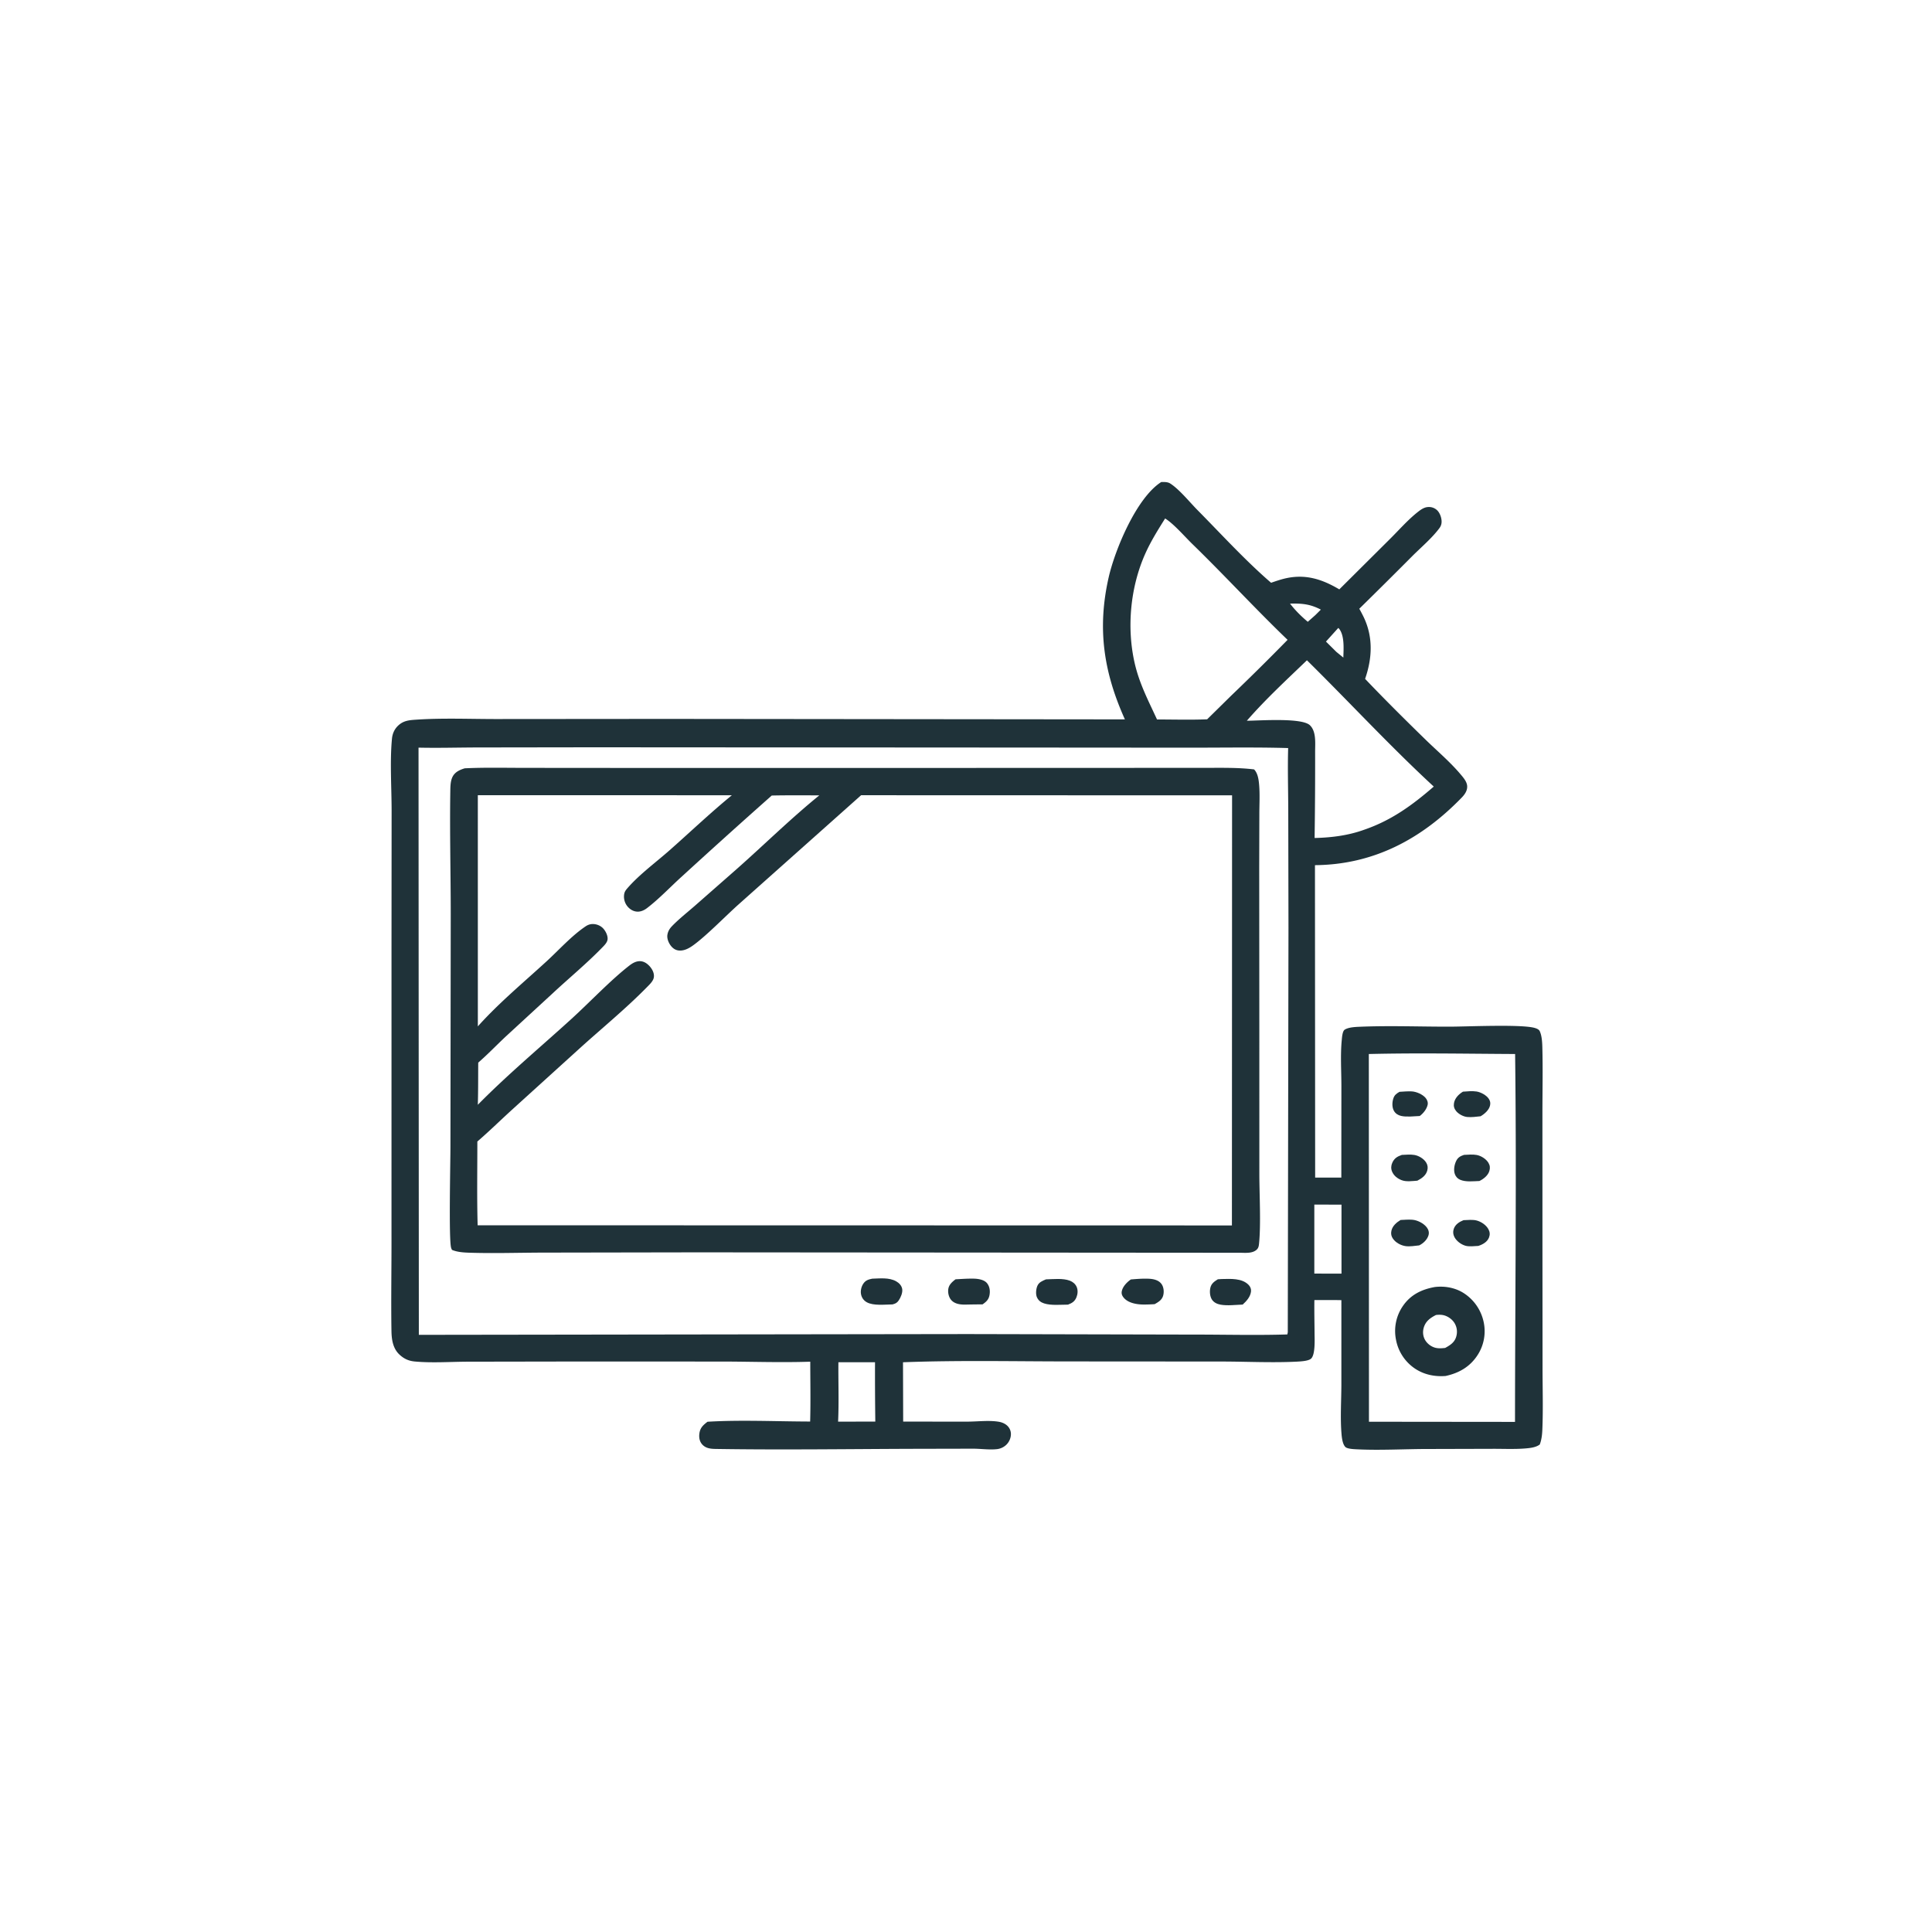
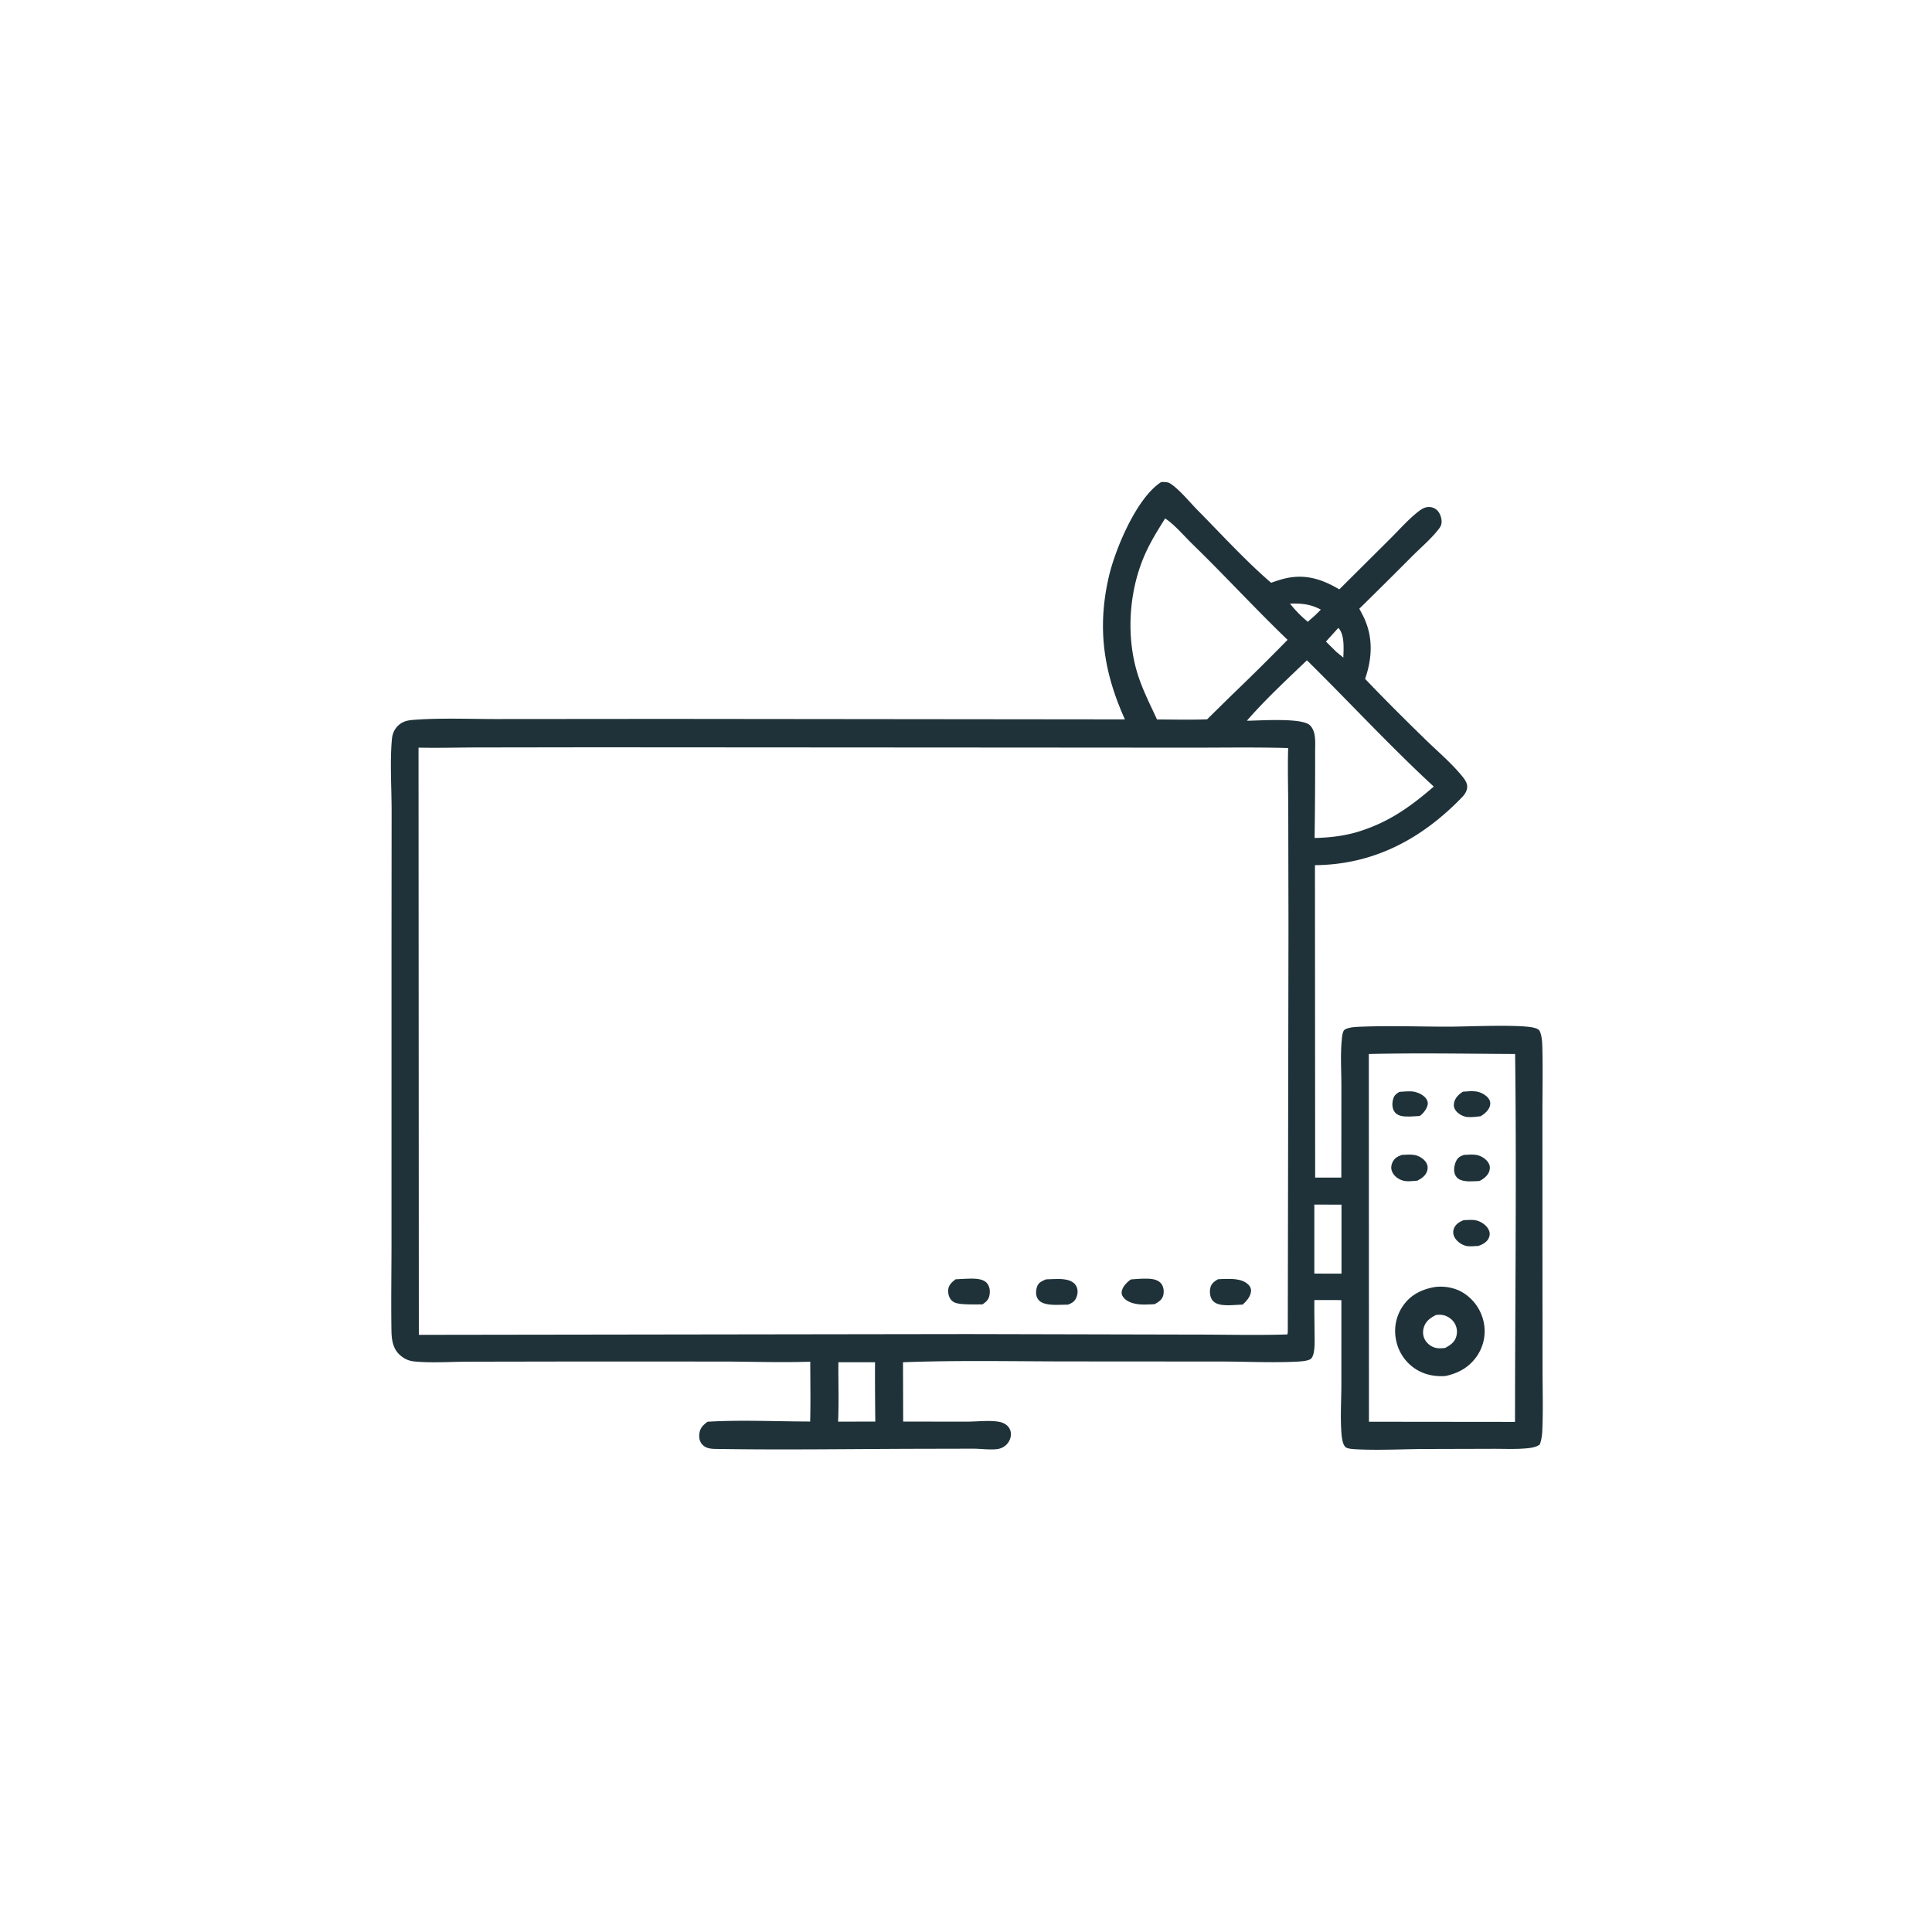
<svg xmlns="http://www.w3.org/2000/svg" version="1.1" style="display: block;" viewBox="0 0 2048 2048" width="1024" height="1024">
  <path transform="translate(0,0)" fill="rgb(31,50,57)" d="M 1231.01 510.954 C 1234.18 510.934 1237.7 510.768 1240.49 512.534 C 1250.02 518.566 1261.23 532.442 1269.38 540.687 C 1294.87 566.47 1319.96 594.06 1347.4 617.751 C 1351.89 616.23 1356.4 614.646 1361 613.491 C 1382.8 608.012 1400.86 613.57 1419.72 624.76 L 1473.97 570.787 C 1483.37 561.431 1492.66 550.788 1503.06 542.633 C 1505.96 540.357 1509.21 538.02 1512.98 537.555 C 1516.7 537.094 1520.18 538.084 1523.02 540.534 C 1526.24 543.311 1528.15 548.716 1528.16 552.867 C 1528.16 555.512 1527.44 557.7 1525.86 559.822 C 1517.96 570.462 1506.48 580.101 1497.07 589.507 A 6714.69 6714.69 0 0 1 1440.91 645.281 A 197.441 197.441 0 0 1 1445.19 653.387 C 1455.75 674.845 1454.75 697.497 1447.06 719.628 C 1467.86 741.463 1489.43 762.897 1511.03 783.943 C 1523.27 795.877 1537 807.488 1548.03 820.522 C 1551 824.025 1554.97 828.477 1555.26 833.212 C 1555.56 838.006 1552.78 842.067 1549.58 845.372 C 1506.89 889.449 1456.12 916.583 1393.91 917.114 L 1394.12 1248.3 L 1421.86 1248.31 L 1421.93 1151.4 C 1421.93 1135.37 1420.76 1118.34 1422.33 1102.42 C 1422.6 1099.62 1423.01 1093.07 1425.43 1091.51 C 1429.28 1089.02 1436.04 1088.64 1440.58 1088.44 C 1472.64 1087.05 1505.21 1088.38 1537.32 1088.3 C 1556.03 1088.24 1611.79 1085.67 1626.44 1089.54 C 1628.34 1090.04 1631.18 1091.05 1632.09 1092.9 C 1634.42 1097.64 1634.8 1104.74 1634.94 1109.99 C 1635.57 1133.54 1635.03 1157.25 1635.03 1180.82 L 1635.06 1324.33 L 1635.16 1449.5 C 1635.15 1471.47 1635.87 1493.66 1634.94 1515.59 C 1634.72 1520.95 1634.13 1526.16 1632.23 1531.22 C 1628.17 1534.36 1621.95 1535 1616.94 1535.41 C 1605.45 1536.36 1593.45 1535.75 1581.92 1535.81 L 1515.55 1535.99 C 1489.68 1535.92 1463.11 1537.64 1437.36 1536.28 C 1434.67 1536.14 1427.98 1535.85 1426.03 1533.75 C 1423.04 1530.5 1422.36 1523.75 1422.02 1519.47 C 1420.68 1502.77 1421.83 1485.3 1421.91 1468.53 L 1421.92 1378.22 C 1412.39 1378 1402.83 1378.14 1393.3 1378.14 C 1393.13 1390.04 1393.42 1401.96 1393.49 1413.87 C 1393.52 1419.76 1394.46 1436.67 1389.47 1440.48 C 1386.35 1442.87 1377.97 1443.23 1373.95 1443.43 C 1348.07 1444.69 1321.49 1443.32 1295.53 1443.28 L 1134.5 1443.17 C 1075.54 1443.17 1016.13 1441.81 957.222 1444.05 L 957.401 1506.96 L 1026.08 1506.99 C 1036.61 1506.92 1048.31 1505.42 1058.65 1507.1 C 1061.86 1507.62 1065.09 1508.92 1067.53 1511.1 A 12.209 12.209 0 0 1 1071.59 1519.51 C 1071.8 1523.86 1070 1528.21 1066.96 1531.29 A 17.063 17.063 0 0 1 1056.98 1536.13 C 1049.13 1537.05 1039.87 1535.72 1031.82 1535.67 L 970.004 1535.8 C 899.659 1536.02 829.111 1537.05 758.783 1535.94 C 753.384 1535.86 748.11 1535.39 744.303 1531.08 C 741.451 1527.85 740.815 1523.65 741.386 1519.52 C 742.222 1513.46 745.334 1510.71 749.976 1507.11 C 784.522 1504.99 823.743 1506.82 858.796 1506.88 C 859.38 1485.78 858.931 1464.56 858.915 1443.45 C 828.366 1444.49 797.449 1443.39 766.869 1443.3 L 603.615 1443.27 L 495.879 1443.45 C 477.494 1443.51 457.795 1444.96 439.523 1443.23 C 433.014 1442.61 428.064 1440.28 423.291 1435.77 C 416.479 1429.33 415.106 1419.9 414.962 1410.94 C 414.417 1377.01 415.1 1342.96 415.003 1309.01 L 415.014 1002.63 L 415.125 858.926 C 415.095 834.625 413.201 806.915 415.503 783.023 C 416.012 777.748 418.054 773.025 421.906 769.318 C 427.65 763.792 433.803 763.375 441.368 762.866 C 470.122 760.932 499.763 762.301 528.655 762.215 L 705.176 762.069 L 1192.44 762.573 C 1169.89 712.514 1162.94 666.348 1175.19 612.22 C 1181.84 582.829 1204.74 527.562 1231.01 510.954 z M 443.657 792.526 L 443.986 1414.99 L 1025.97 1414.17 L 1264.11 1414.71 C 1297.54 1414.67 1331.23 1415.6 1364.62 1414.56 L 1365.1 1412.25 L 1365.84 983.351 L 1365.6 858.146 C 1365.53 836.475 1364.86 814.627 1365.5 792.972 C 1331.16 791.967 1296.69 792.579 1262.32 792.565 L 1091.75 792.445 L 629.086 792.162 L 505.924 792.338 C 485.219 792.392 464.347 793.01 443.657 792.526 z M 1451.01 1117.3 L 1451.15 1507.1 L 1605.97 1507.26 C 1606.03 1377.33 1607.72 1247.2 1606.08 1117.29 C 1554.47 1117.04 1502.59 1116.05 1451.01 1117.3 z M 1235.09 549.586 C 1227.41 561.782 1219.85 573.889 1213.96 587.094 C 1198.21 622.447 1194.18 665.134 1202.78 702.855 C 1207.75 724.655 1217.24 742.602 1226.49 762.664 C 1244.16 762.676 1261.99 763.209 1279.63 762.496 L 1305.07 737.455 A 2638.07 2638.07 0 0 0 1364.89 678.252 C 1330.5 645.222 1298.23 610.024 1264.03 576.767 C 1255.75 568.717 1244.48 555.494 1235.09 549.586 z M 1385.4 699.92 C 1363.81 720.676 1341.35 741.417 1321.7 764.016 C 1334.55 763.99 1379.71 760.524 1388.49 768.73 C 1395.42 775.206 1394.1 787.782 1394.09 796.445 A 5581.36 5581.36 0 0 1 1393.54 888.311 C 1411.52 887.89 1429.23 885.681 1446.24 879.498 C 1475.01 869.609 1497.08 853.546 1519.85 833.8 C 1473.5 791.007 1430.36 744.236 1385.4 699.92 z M 888.741 1444.02 C 888.546 1464.93 889.392 1486.13 888.413 1507.01 L 927.862 1506.93 A 3826.88 3826.88 0 0 1 927.556 1444.01 L 888.741 1444.02 z M 1393.24 1276.9 L 1393.24 1350.05 L 1422.04 1350.12 L 1422.04 1276.98 L 1393.24 1276.9 z M 1367.48 639.86 C 1372.95 646.95 1379.44 653.406 1386.31 659.132 L 1394.37 651.99 L 1400.16 646.222 C 1388.81 640.291 1380.09 639.56 1367.48 639.86 z M 1418.6 665.665 L 1405.58 680.095 L 1416.63 691.049 L 1424 697.057 C 1424.22 688.09 1425.46 673.895 1419.46 666.425 C 1419.22 666.126 1418.88 665.918 1418.6 665.665 z" />
  <path transform="translate(0,0)" fill="rgb(31,50,57)" d="M 1483.53 1157.38 C 1487.73 1157.13 1492.09 1156.72 1496.3 1156.91 C 1501.33 1157.14 1507.94 1159.97 1511.23 1163.87 C 1512.91 1165.86 1513.95 1168.62 1513.34 1171.25 C 1512.27 1175.84 1508.71 1180.24 1505.01 1183.01 C 1498.92 1183.26 1491.15 1184.27 1485.26 1182.93 C 1482.04 1182.19 1479.31 1180.5 1477.65 1177.59 C 1475.52 1173.86 1475.67 1168.71 1476.9 1164.7 C 1478.07 1160.88 1480.17 1159.31 1483.53 1157.38 z" />
  <path transform="translate(0,0)" fill="rgb(31,50,57)" d="M 1550.79 1157.21 C 1555.41 1156.88 1560.55 1156.34 1565.15 1157.03 C 1569.67 1157.71 1575.74 1160.96 1578.24 1164.88 C 1579.71 1167.18 1580.08 1169.13 1579.52 1171.8 C 1578.49 1176.69 1573.54 1180.99 1569.44 1183.3 C 1564.85 1183.81 1559.94 1184.47 1555.32 1184.06 C 1551.15 1183.68 1546.11 1180.95 1543.49 1177.7 C 1541.46 1175.18 1540.73 1172.52 1541.29 1169.33 C 1542.23 1163.96 1546.37 1159.9 1550.79 1157.21 z" />
  <path transform="translate(0,0)" fill="rgb(31,50,57)" d="M 1551.41 1293.43 C 1555.82 1293.29 1561.29 1292.63 1565.54 1293.84 C 1570.4 1295.22 1575.36 1298.59 1577.81 1303.08 C 1579.38 1305.96 1579.59 1308.76 1578.4 1311.82 C 1576.54 1316.63 1571.62 1319.27 1567.05 1320.73 C 1562.85 1320.91 1557.35 1321.7 1553.31 1320.5 C 1548.7 1319.12 1544.02 1315.66 1541.76 1311.37 C 1540.32 1308.62 1540.03 1305.72 1541.02 1302.75 C 1542.63 1297.92 1546.95 1295.18 1551.41 1293.43 z" />
  <path transform="translate(0,0)" fill="rgb(31,50,57)" d="M 1486.02 1224.25 C 1490.3 1224.08 1495.07 1223.59 1499.3 1224.3 C 1503.94 1225.08 1509.18 1228.21 1511.72 1232.22 C 1513.42 1234.93 1513.81 1237.71 1512.97 1240.82 C 1511.53 1246.13 1507.02 1249.2 1502.44 1251.57 C 1497.04 1251.93 1490.7 1253.01 1485.57 1250.95 C 1481.17 1249.18 1477.45 1246.25 1475.6 1241.78 C 1474.35 1238.76 1474.56 1235.47 1475.9 1232.53 C 1478.08 1227.73 1481.21 1225.93 1486.02 1224.25 z" />
  <path transform="translate(0,0)" fill="rgb(31,50,57)" d="M 1551.89 1224.22 C 1556.24 1224.04 1561.12 1223.52 1565.4 1224.33 C 1570.07 1225.21 1575.36 1228.53 1577.81 1232.65 C 1579.49 1235.49 1579.73 1238.16 1578.78 1241.29 C 1577.34 1246.11 1572.52 1249.89 1568.21 1251.92 C 1561.82 1252.13 1553.64 1253.19 1547.67 1250.53 C 1545.03 1249.35 1543.15 1247.28 1542.2 1244.59 C 1540.69 1240.32 1541.63 1234.86 1543.52 1230.86 C 1545.37 1226.9 1547.99 1225.57 1551.89 1224.22 z" />
-   <path transform="translate(0,0)" fill="rgb(31,50,57)" d="M 1484.7 1293.23 C 1488.76 1293.04 1493.02 1292.67 1497.07 1292.97 C 1502.56 1293.37 1509.1 1296.69 1512.46 1301.11 C 1514.28 1303.51 1515.16 1306.41 1514.29 1309.38 C 1512.89 1314.15 1508.72 1318.05 1504.41 1320.16 C 1499.89 1320.62 1494.62 1321.57 1490.11 1320.96 C 1485.08 1320.28 1479.6 1317.35 1476.65 1313.16 C 1474.78 1310.51 1474.25 1307.86 1474.94 1304.69 C 1476.08 1299.46 1480.37 1295.82 1484.7 1293.23 z" />
  <path transform="translate(0,0)" fill="rgb(31,50,57)" d="M 1520.98 1364.29 C 1531.33 1363.05 1542.16 1364.91 1551.08 1370.42 A 48.218 48.218 0 0 1 1572.58 1400.66 A 46.417 46.417 0 0 1 1566.05 1436.82 C 1557.99 1449.03 1546.43 1455.54 1532.44 1458.59 C 1520.93 1459.53 1509.53 1457.2 1499.85 1450.71 A 47.291 47.291 0 0 1 1479.76 1419.88 A 46.652 46.652 0 0 1 1487.22 1384.28 C 1495.44 1372.35 1507.12 1366.78 1520.98 1364.29 z M 1522.16 1393.96 C 1516.34 1396.95 1511.54 1400.28 1509.41 1406.78 C 1507.96 1411.21 1508.24 1416.06 1510.5 1420.16 C 1512.84 1424.4 1517.27 1427.72 1521.99 1428.79 C 1525.25 1429.53 1528.64 1429.23 1531.93 1428.87 C 1537.08 1426.04 1541.67 1423.2 1543.54 1417.3 C 1545.13 1412.27 1544.58 1407.05 1541.85 1402.52 C 1539.32 1398.33 1534.3 1394.88 1529.47 1394.01 C 1527.12 1393.59 1524.52 1393.63 1522.16 1393.96 z" />
  <path transform="translate(0,0)" fill="rgb(31,50,57)" d="M 1198.77 1356.27 C 1205.06 1355.75 1211.82 1355.2 1218.11 1355.53 C 1222.89 1355.78 1228.29 1356.99 1231.25 1361.11 C 1233.62 1364.4 1234.07 1369.34 1233.05 1373.2 C 1231.78 1377.97 1228.03 1380.19 1223.98 1382.45 A 162.174 162.174 0 0 1 1212.73 1382.86 C 1205.6 1382.88 1196.13 1381.51 1191.22 1375.64 C 1189.5 1373.57 1188.6 1371.51 1189.14 1368.78 C 1190.14 1363.71 1194.7 1359.06 1198.77 1356.27 z" />
  <path transform="translate(0,0)" fill="rgb(31,50,57)" d="M 1290.96 1356.09 C 1292.3 1355.94 1293.61 1355.85 1294.95 1355.83 C 1304.24 1355.66 1316.6 1354.68 1323.66 1362.13 C 1325.41 1363.98 1326.39 1366.3 1326.14 1368.88 C 1325.6 1374.53 1321.32 1379.31 1317.29 1382.91 C 1309.97 1383.15 1301.12 1384.31 1293.95 1383.02 C 1290.21 1382.36 1286.61 1380.73 1284.56 1377.39 C 1282.46 1373.97 1282.14 1368.85 1283.05 1365.01 C 1284.13 1360.48 1287.23 1358.46 1290.96 1356.09 z" />
  <path transform="translate(0,0)" fill="rgb(31,50,57)" d="M 1108.78 1356.17 C 1116.66 1355.99 1126.72 1354.77 1134.11 1357.59 C 1137.23 1358.78 1139.92 1361.03 1141.28 1364.11 C 1142.79 1367.57 1142.5 1371.7 1141.1 1375.15 C 1139.29 1379.6 1136.41 1381.34 1132.11 1382.97 C 1124.32 1382.96 1114.19 1384.07 1106.73 1381.64 C 1103.32 1380.53 1100.89 1378.69 1099.31 1375.44 C 1097.67 1372.07 1098.2 1366.59 1099.59 1363.23 C 1101.28 1359.13 1105.01 1357.81 1108.78 1356.17 z" />
-   <path transform="translate(0,0)" fill="rgb(31,50,57)" d="M 924.586 1355.45 C 932.893 1355.23 942.33 1354.02 949.911 1358.2 C 953.041 1359.93 955.86 1362.84 956.391 1366.52 C 956.955 1370.42 954.844 1375.21 952.764 1378.38 C 950.973 1381.11 949.112 1381.98 946.04 1382.74 C 938.118 1382.82 925.815 1384.37 918.783 1380.41 C 915.508 1378.57 913.38 1375.54 912.7 1371.84 C 912.018 1368.14 913.083 1363.72 915.218 1360.64 C 917.663 1357.11 920.608 1356.28 924.586 1355.45 z" />
-   <path transform="translate(0,0)" fill="rgb(31,50,57)" d="M 1012.92 1356.11 C 1019.21 1355.79 1025.57 1355.3 1031.87 1355.41 C 1036.59 1355.48 1043.35 1356.37 1046.47 1360.47 C 1049.17 1364.02 1049.7 1368.45 1048.93 1372.77 C 1048.06 1377.66 1045.47 1379.96 1041.55 1382.69 A 966.395 966.395 0 0 0 1023.18 1382.93 C 1018.1 1382.99 1012.32 1382.31 1008.64 1378.41 C 1005.87 1375.48 1004.73 1370.83 1005.17 1366.89 C 1005.73 1361.95 1009.21 1358.96 1012.92 1356.11 z" />
-   <path transform="translate(0,0)" fill="rgb(31,50,57)" d="M 492.612 814.452 C 513.835 813.414 535.269 813.976 556.526 813.968 L 670.279 814.059 L 997.585 814.052 L 1213.51 813.981 L 1278.34 813.951 C 1295.41 813.953 1312.36 813.547 1329.35 815.591 C 1333.35 819.577 1334.26 826.457 1334.72 831.89 C 1335.59 841.963 1334.98 852.442 1334.96 862.565 L 1334.82 919.833 L 1334.94 1091.53 L 1334.96 1244.07 C 1334.97 1265.71 1336.75 1297.86 1334.62 1318.46 C 1334.38 1320.75 1334.05 1322.82 1332.32 1324.52 C 1327.85 1328.89 1320.25 1328.03 1314.5 1327.98 L 739.121 1327.54 L 574.764 1327.82 C 548.961 1327.9 522.849 1328.77 497.078 1327.91 C 491.153 1327.71 484.578 1327.26 479.095 1324.91 C 478.642 1323.87 478.475 1323.6 478.183 1322.59 C 475.608 1313.68 477.514 1231.39 477.484 1214.7 L 477.805 969.042 C 477.793 925.927 476.667 882.683 477.332 839.584 C 477.414 834.26 477.35 827.726 479.961 822.983 C 482.628 818.137 487.587 815.974 492.612 814.452 z M 912.814 842.972 L 783.457 958.23 C 769.474 970.64 748.76 992.13 734.377 1002.37 C 730.238 1005.31 725.319 1007.93 720.085 1007.61 C 716.625 1007.4 713.936 1005.82 711.699 1003.24 C 708.987 1000.12 706.8 995.144 707.475 990.925 C 708.057 987.282 709.747 984.452 712.286 981.813 C 719.672 974.135 728.471 967.279 736.5 960.251 L 780.939 921.23 C 810.155 895.374 838.256 867.664 868.526 843.101 C 851.726 843.136 834.88 842.911 818.086 843.298 A 7732.93 7732.93 0 0 0 722.871 929.069 C 710.67 940.069 698.761 952.803 685.778 962.687 C 682.903 964.876 679.363 966.508 675.687 966.385 C 671.734 966.254 668.231 964.278 665.619 961.38 A 16.366 16.366 0 0 1 661.501 949.043 C 661.778 945.96 662.741 944.273 664.728 941.96 C 677.448 927.157 695.178 914.211 709.861 901.247 C 731.83 881.851 753.122 861.559 775.809 842.996 L 506.518 842.944 L 506.539 1087.98 C 528.822 1063.13 554.894 1041.52 579.469 1018.97 C 592.642 1006.89 606.008 991.878 620.815 981.945 C 622.959 980.507 625.279 979.615 627.877 979.526 C 631.841 979.39 635.914 980.85 638.808 983.589 C 641.727 986.353 644.566 991.799 644.034 995.913 C 643.591 999.329 640.446 1002.29 638.151 1004.66 C 621.659 1021.62 602.83 1037.13 585.501 1053.3 L 536.384 1098.5 C 526.524 1107.73 517.139 1117.57 506.947 1126.42 C 506.813 1141.3 506.973 1156.24 506.51 1171.11 C 538.112 1139.03 572.572 1110.29 605.827 1080.02 C 625.166 1062.42 647.262 1038.98 667.2 1023.5 C 670.283 1021.11 673.916 1018.98 677.927 1018.89 C 681.942 1018.8 685.258 1020.79 687.999 1023.57 C 691.106 1026.72 693.831 1031.46 693.086 1036.07 C 692.446 1040.03 688.585 1043.59 685.889 1046.34 C 662.959 1069.73 636.879 1090.91 612.641 1112.98 L 542.021 1177.02 C 529.995 1188.01 518.358 1199.43 506.009 1210.06 C 506.032 1239.62 505.481 1269.31 506.319 1298.85 L 1283.5 1299.01 L 1305.88 1299.02 L 1306.05 843.092 L 912.814 842.972 z" />
+   <path transform="translate(0,0)" fill="rgb(31,50,57)" d="M 1012.92 1356.11 C 1019.21 1355.79 1025.57 1355.3 1031.87 1355.41 C 1036.59 1355.48 1043.35 1356.37 1046.47 1360.47 C 1049.17 1364.02 1049.7 1368.45 1048.93 1372.77 C 1048.06 1377.66 1045.47 1379.96 1041.55 1382.69 C 1018.1 1382.99 1012.32 1382.31 1008.64 1378.41 C 1005.87 1375.48 1004.73 1370.83 1005.17 1366.89 C 1005.73 1361.95 1009.21 1358.96 1012.92 1356.11 z" />
</svg>